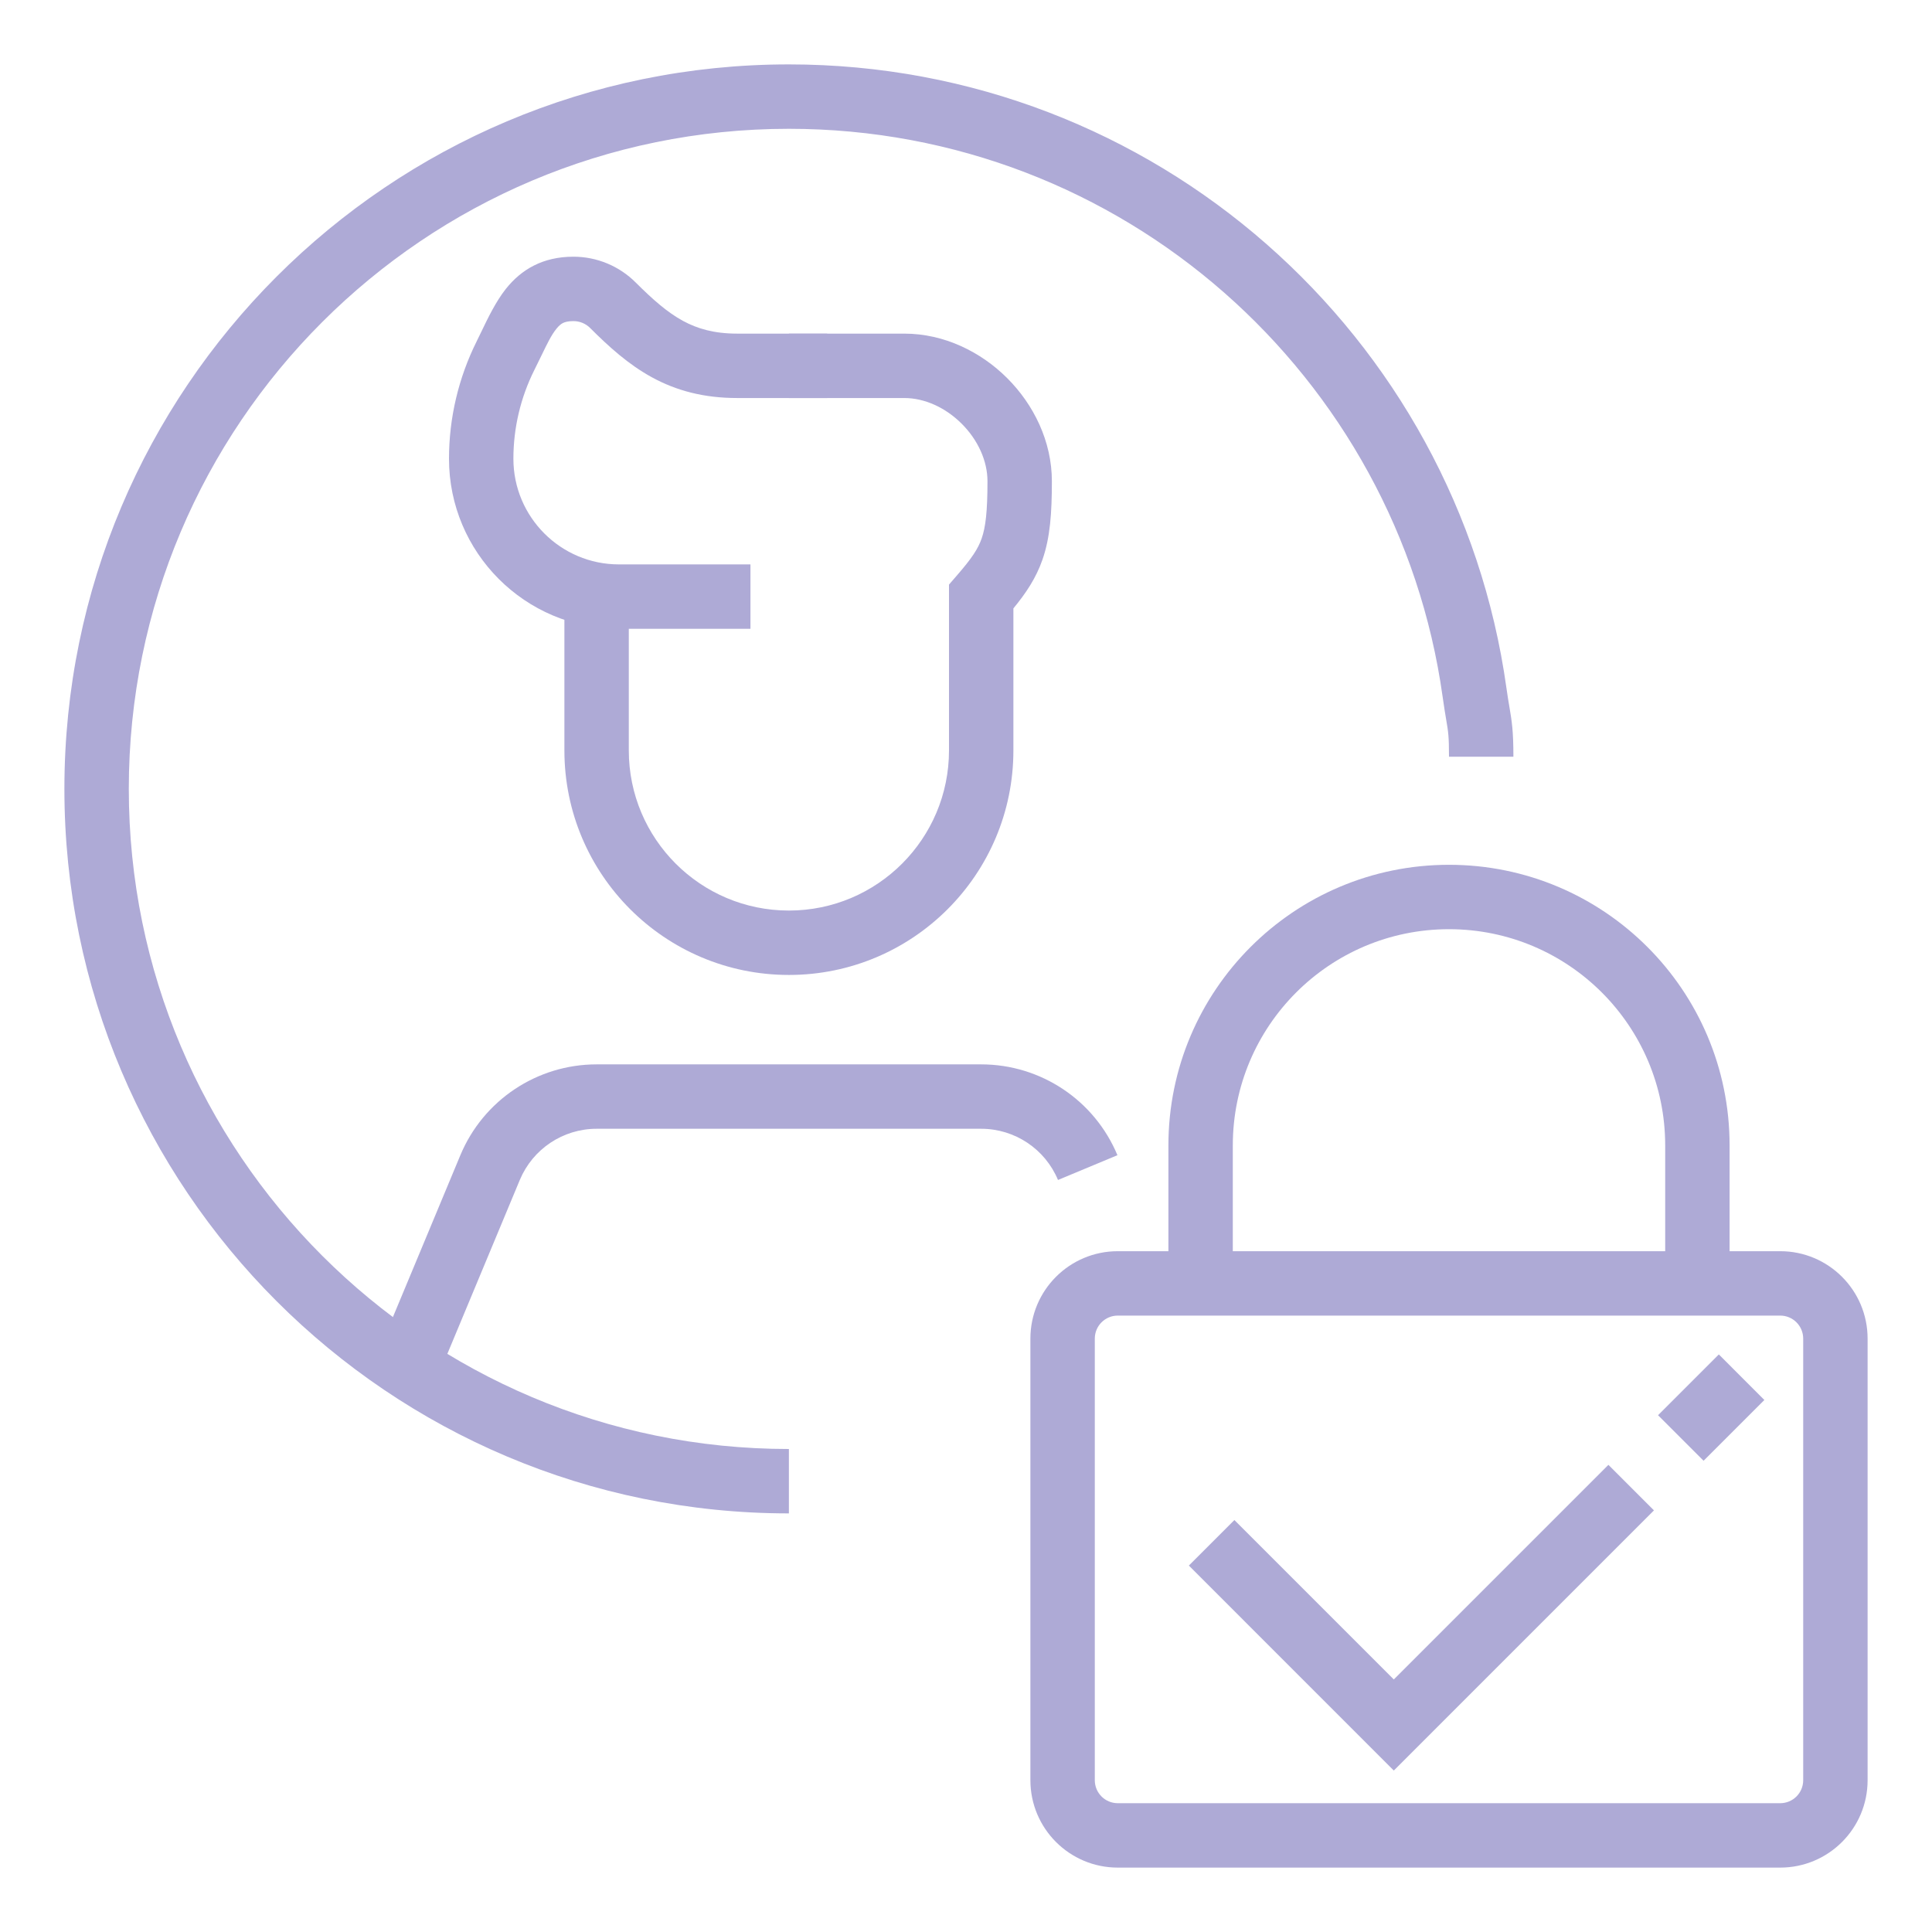
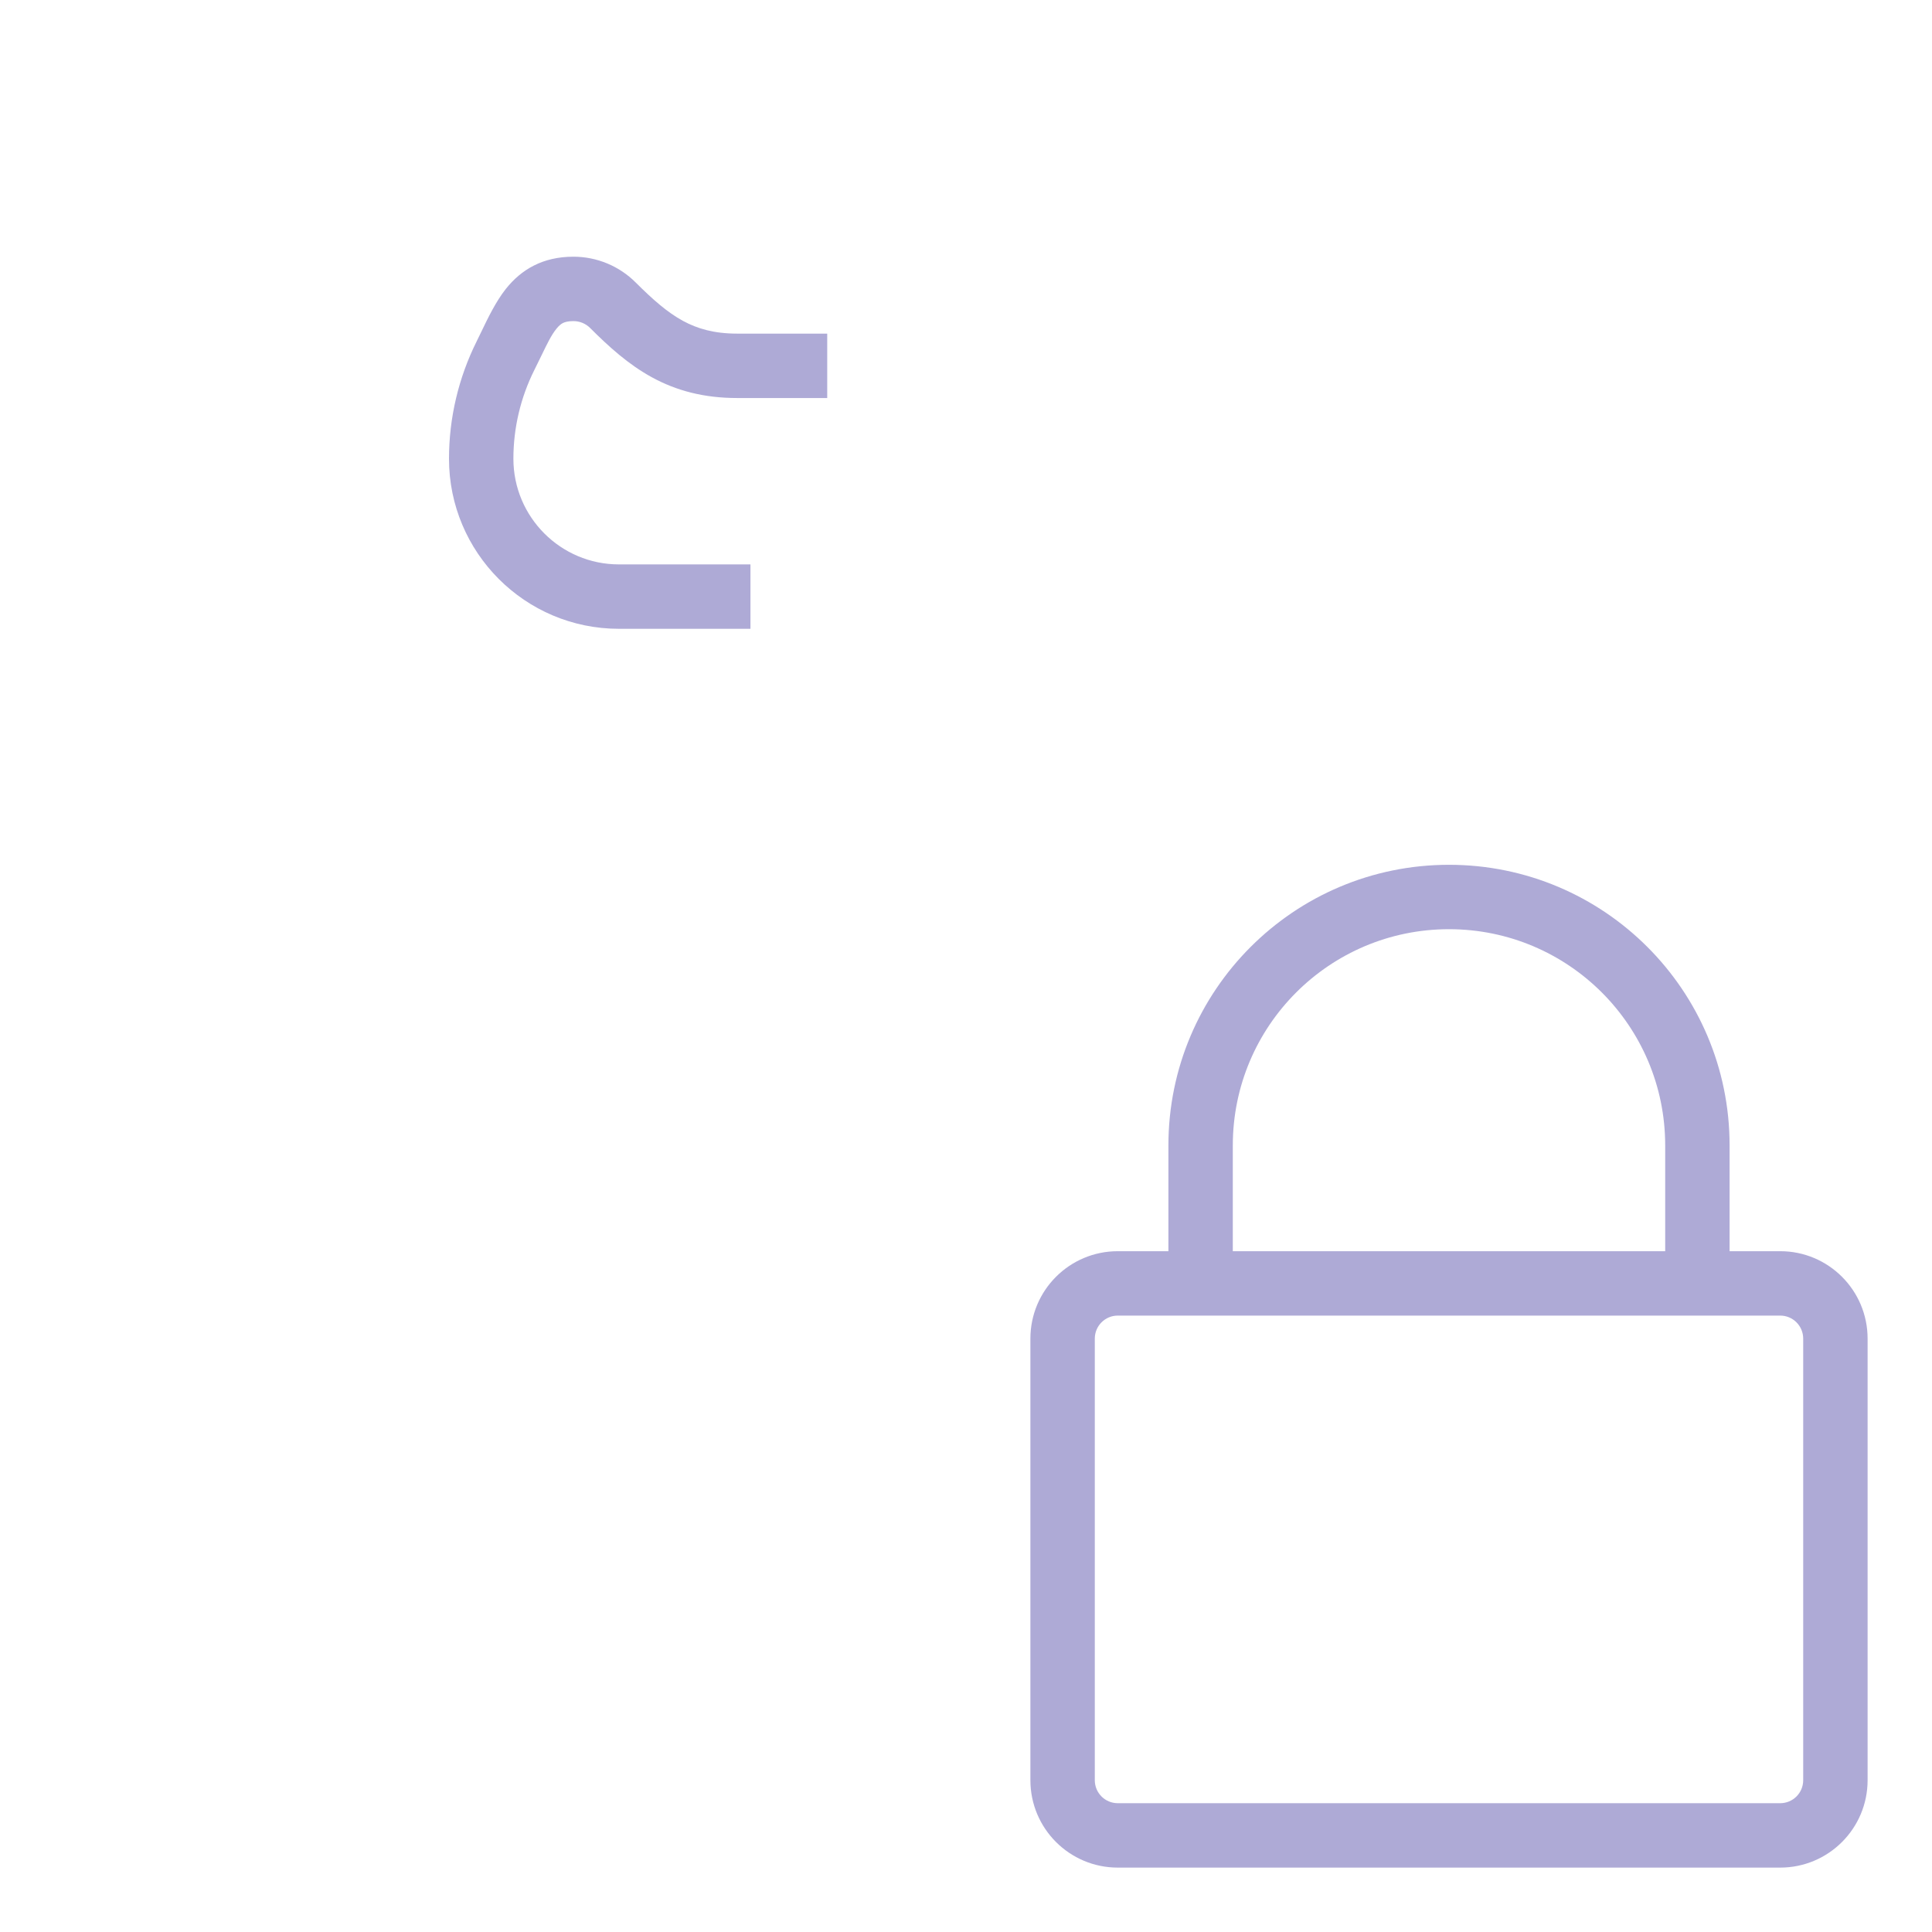
<svg xmlns="http://www.w3.org/2000/svg" width="60" height="60" viewBox="0 0 60 60" fill="none">
-   <path fill-rule="evenodd" clip-rule="evenodd" d="M24.5 4C13.178 4 4 13.178 4 24.5C4 35.822 13.178 45 24.5 45V47C12.074 47 2 36.926 2 24.5C2 12.074 12.074 2 24.5 2C35.862 2 45.255 10.421 46.783 21.362C46.816 21.603 46.848 21.789 46.876 21.954C46.951 22.398 47 22.691 47 23.5H45C45 22.863 44.977 22.728 44.914 22.358C44.886 22.189 44.849 21.973 44.802 21.638C43.41 11.671 34.85 4 24.5 4Z" fill="#AEAAD6" />
-   <path fill-rule="evenodd" clip-rule="evenodd" d="M28.083 12.361H24.5V10.361H28.083C29.322 10.361 30.463 10.927 31.282 11.746C32.101 12.565 32.667 13.705 32.667 14.944C32.667 15.93 32.614 16.689 32.378 17.371C32.176 17.955 31.862 18.42 31.472 18.894V23.305C31.472 27.156 28.35 30.278 24.5 30.278C20.65 30.278 17.528 27.156 17.528 23.305V18.472H19.528V23.305C19.528 26.051 21.754 28.278 24.5 28.278C27.245 28.278 29.472 26.051 29.472 23.305V18.155L29.716 17.873C30.184 17.334 30.376 17.042 30.488 16.718C30.607 16.372 30.667 15.899 30.667 14.944C30.667 14.318 30.374 13.666 29.867 13.16C29.361 12.654 28.71 12.361 28.083 12.361Z" fill="#AEAAD6" />
  <path fill-rule="evenodd" clip-rule="evenodd" d="M16.822 11.027C16.756 11.162 16.682 11.315 16.595 11.49C16.167 12.346 15.944 13.29 15.944 14.247C15.944 16.058 17.413 17.528 19.221 17.528H23.306V19.528H19.221C16.306 19.528 13.944 17.16 13.944 14.247C13.944 12.979 14.24 11.729 14.806 10.595L14.806 10.594C14.851 10.505 14.899 10.406 14.949 10.301C15.152 9.878 15.401 9.36 15.712 8.969C16.186 8.374 16.852 7.972 17.808 7.972C18.533 7.972 19.229 8.26 19.742 8.773C20.288 9.318 20.732 9.704 21.206 9.963C21.658 10.209 22.177 10.361 22.896 10.361H25.69V12.361H22.896C21.858 12.361 21.008 12.133 20.249 11.719C19.512 11.317 18.903 10.762 18.328 10.187C18.192 10.05 18.004 9.972 17.808 9.972C17.629 9.972 17.535 10.005 17.482 10.032C17.426 10.06 17.361 10.109 17.277 10.214C17.119 10.413 17.003 10.653 16.822 11.027Z" fill="#AEAAD6" />
-   <path fill-rule="evenodd" clip-rule="evenodd" d="M16.143 36.645C16.143 36.645 16.143 36.645 16.143 36.645L13.569 42.823L11.723 42.053L14.297 35.876C15.009 34.168 16.678 33.055 18.528 33.055H30.472C32.323 33.055 33.991 34.168 34.703 35.876L32.857 36.645C32.455 35.682 31.515 35.055 30.472 35.055H18.528C17.485 35.055 16.545 35.682 16.143 36.645Z" fill="#AEAAD6" />
  <path fill-rule="evenodd" clip-rule="evenodd" d="M34.714 40.857C34.319 40.857 34 41.177 34 41.572V55.286C34 55.681 34.319 56 34.714 56H55.286C55.681 56 56 55.681 56 55.286V41.572C56 41.177 55.681 40.857 55.286 40.857H34.714ZM32 41.572C32 40.072 33.215 38.857 34.714 38.857H55.286C56.785 38.857 58 40.072 58 41.572V55.286C58 56.785 56.785 58 55.286 58H34.714C33.215 58 32 56.785 32 55.286V41.572Z" fill="#AEAAD6" />
  <path fill-rule="evenodd" clip-rule="evenodd" d="M45 28.857C41.291 28.857 38.286 31.863 38.286 35.572V39.857H36.286V35.572C36.286 30.758 40.187 26.857 45 26.857C49.813 26.857 53.714 30.758 53.714 35.572V39.857H51.714V35.572C51.714 31.863 48.709 28.857 45 28.857Z" fill="#AEAAD6" />
-   <path fill-rule="evenodd" clip-rule="evenodd" d="M54.794 43.478L52.906 45.365L51.492 43.951L53.38 42.063L54.794 43.478Z" fill="#AEAAD6" />
-   <path fill-rule="evenodd" clip-rule="evenodd" d="M51.365 46.906L43.286 54.986L36.921 48.62L38.335 47.206L43.286 52.157L49.951 45.492L51.365 46.906Z" fill="#AEAAD6" />
</svg>